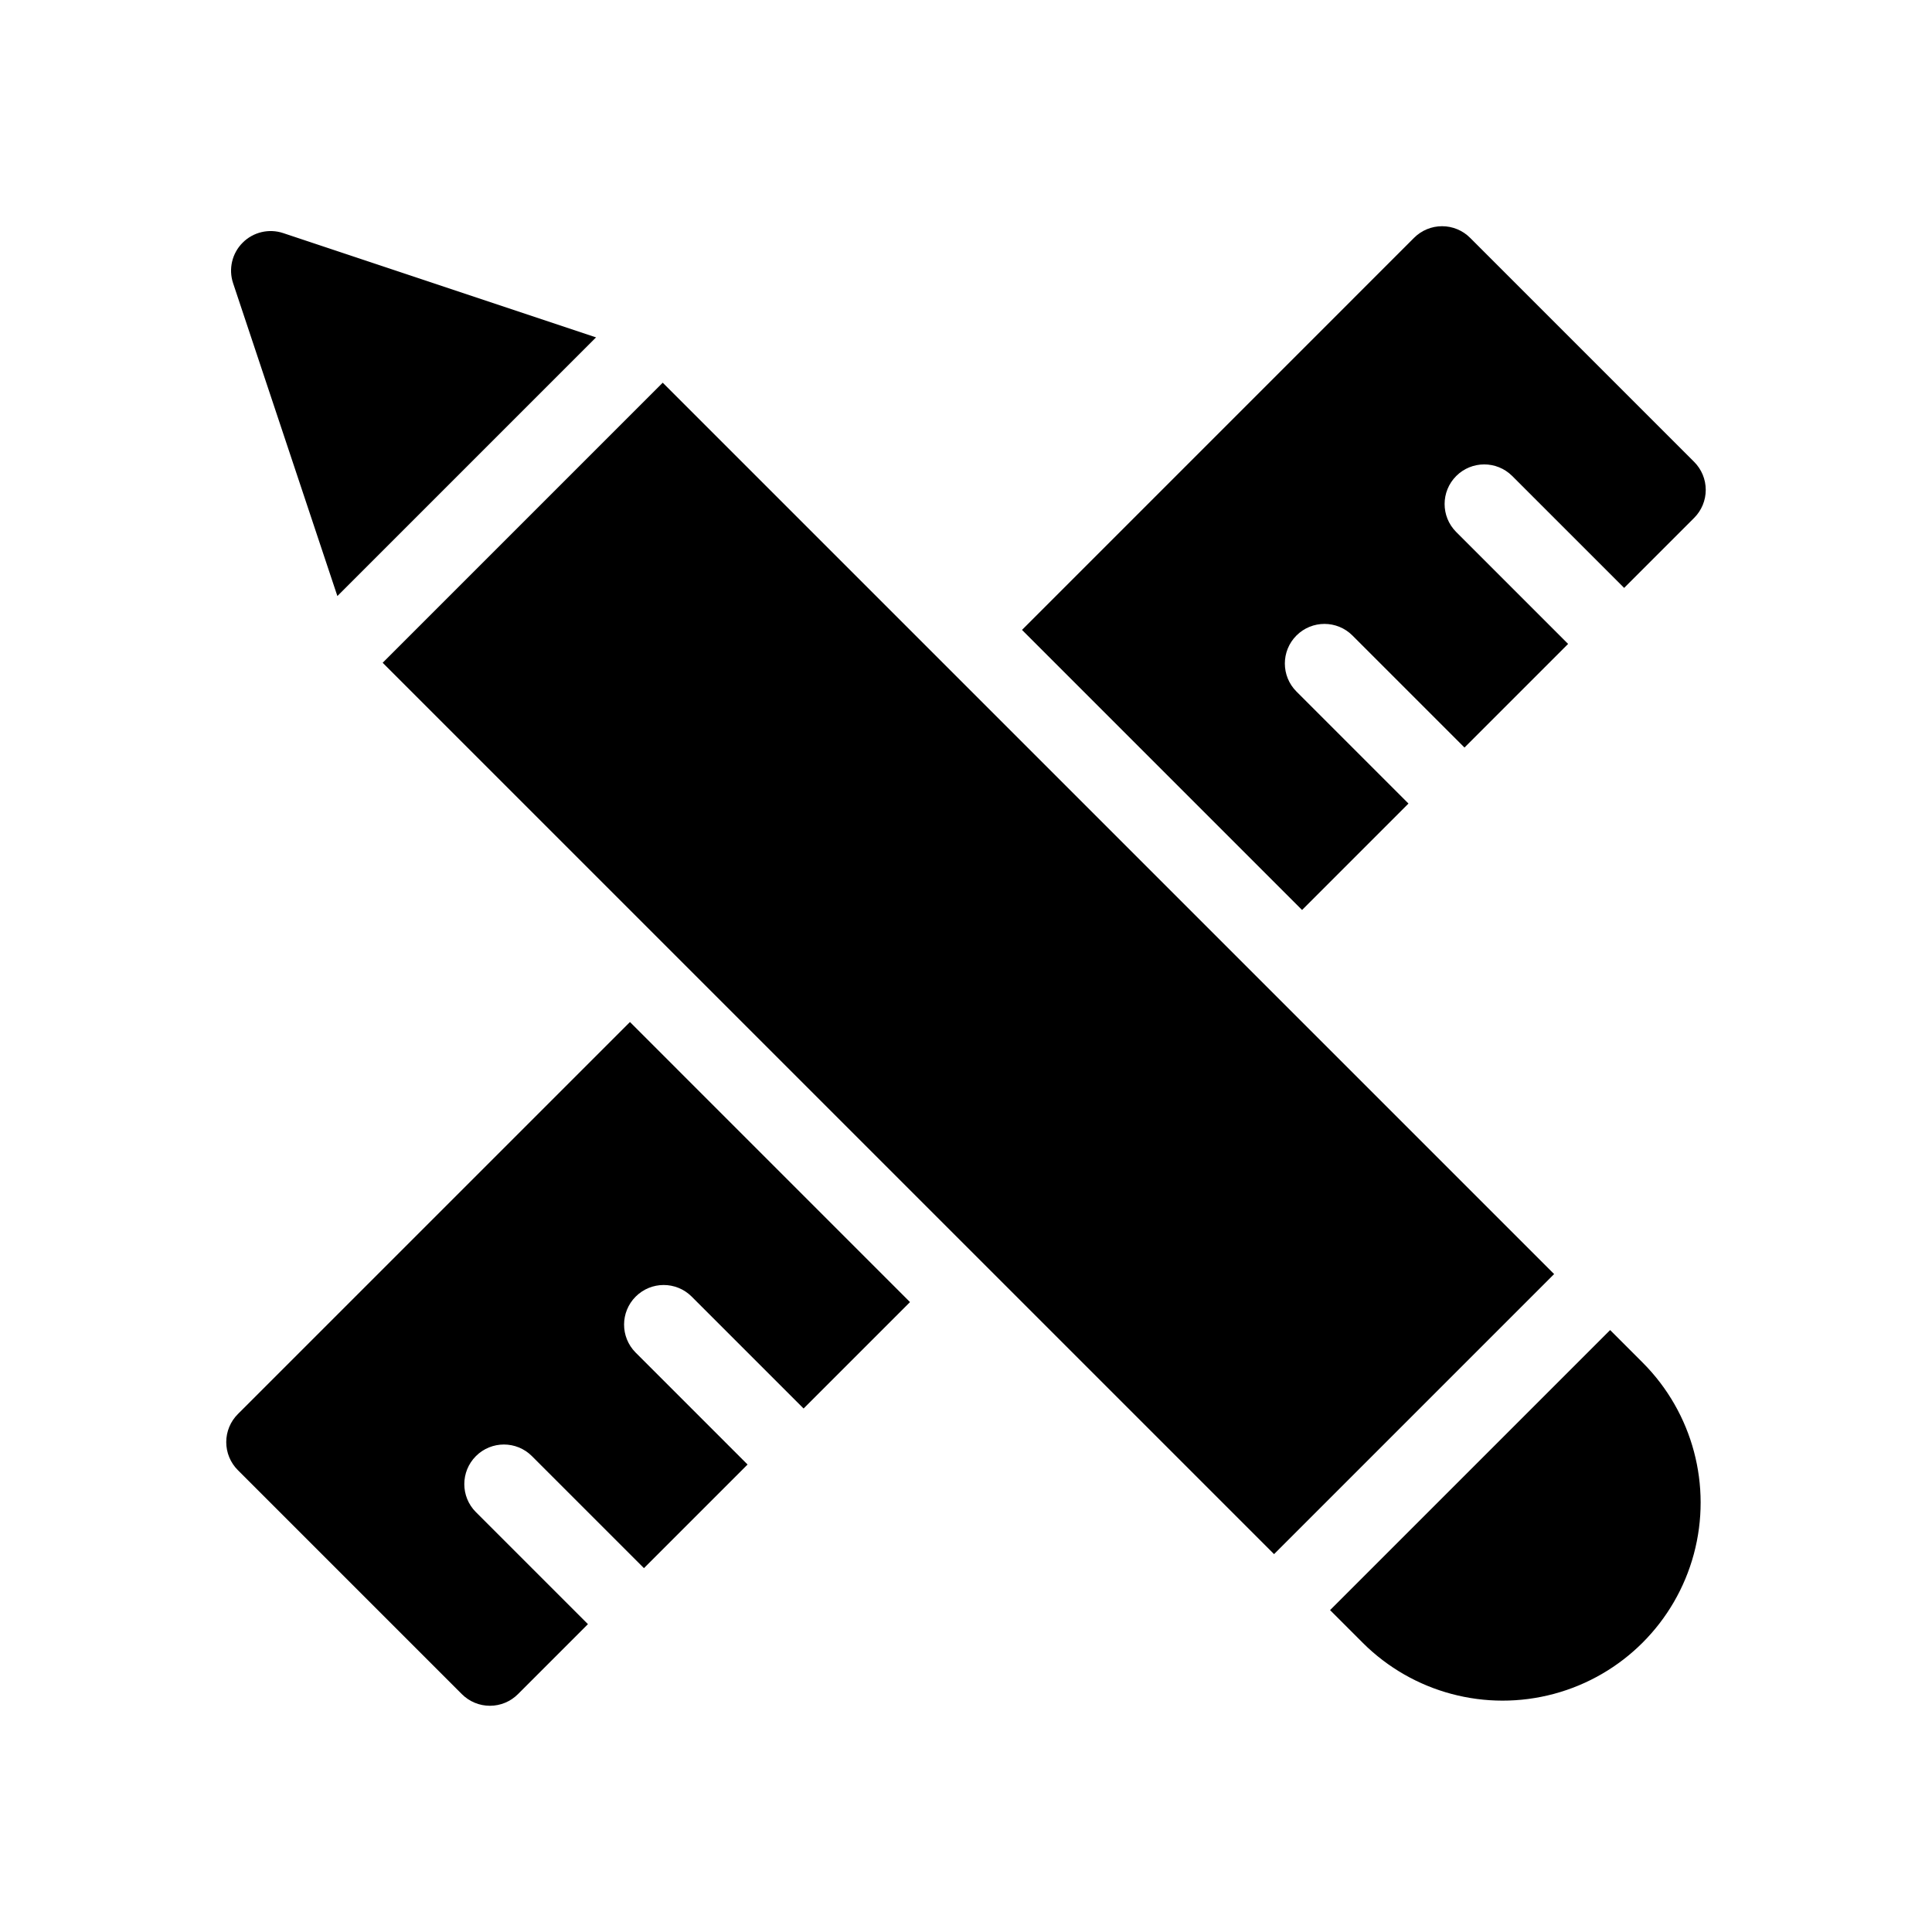
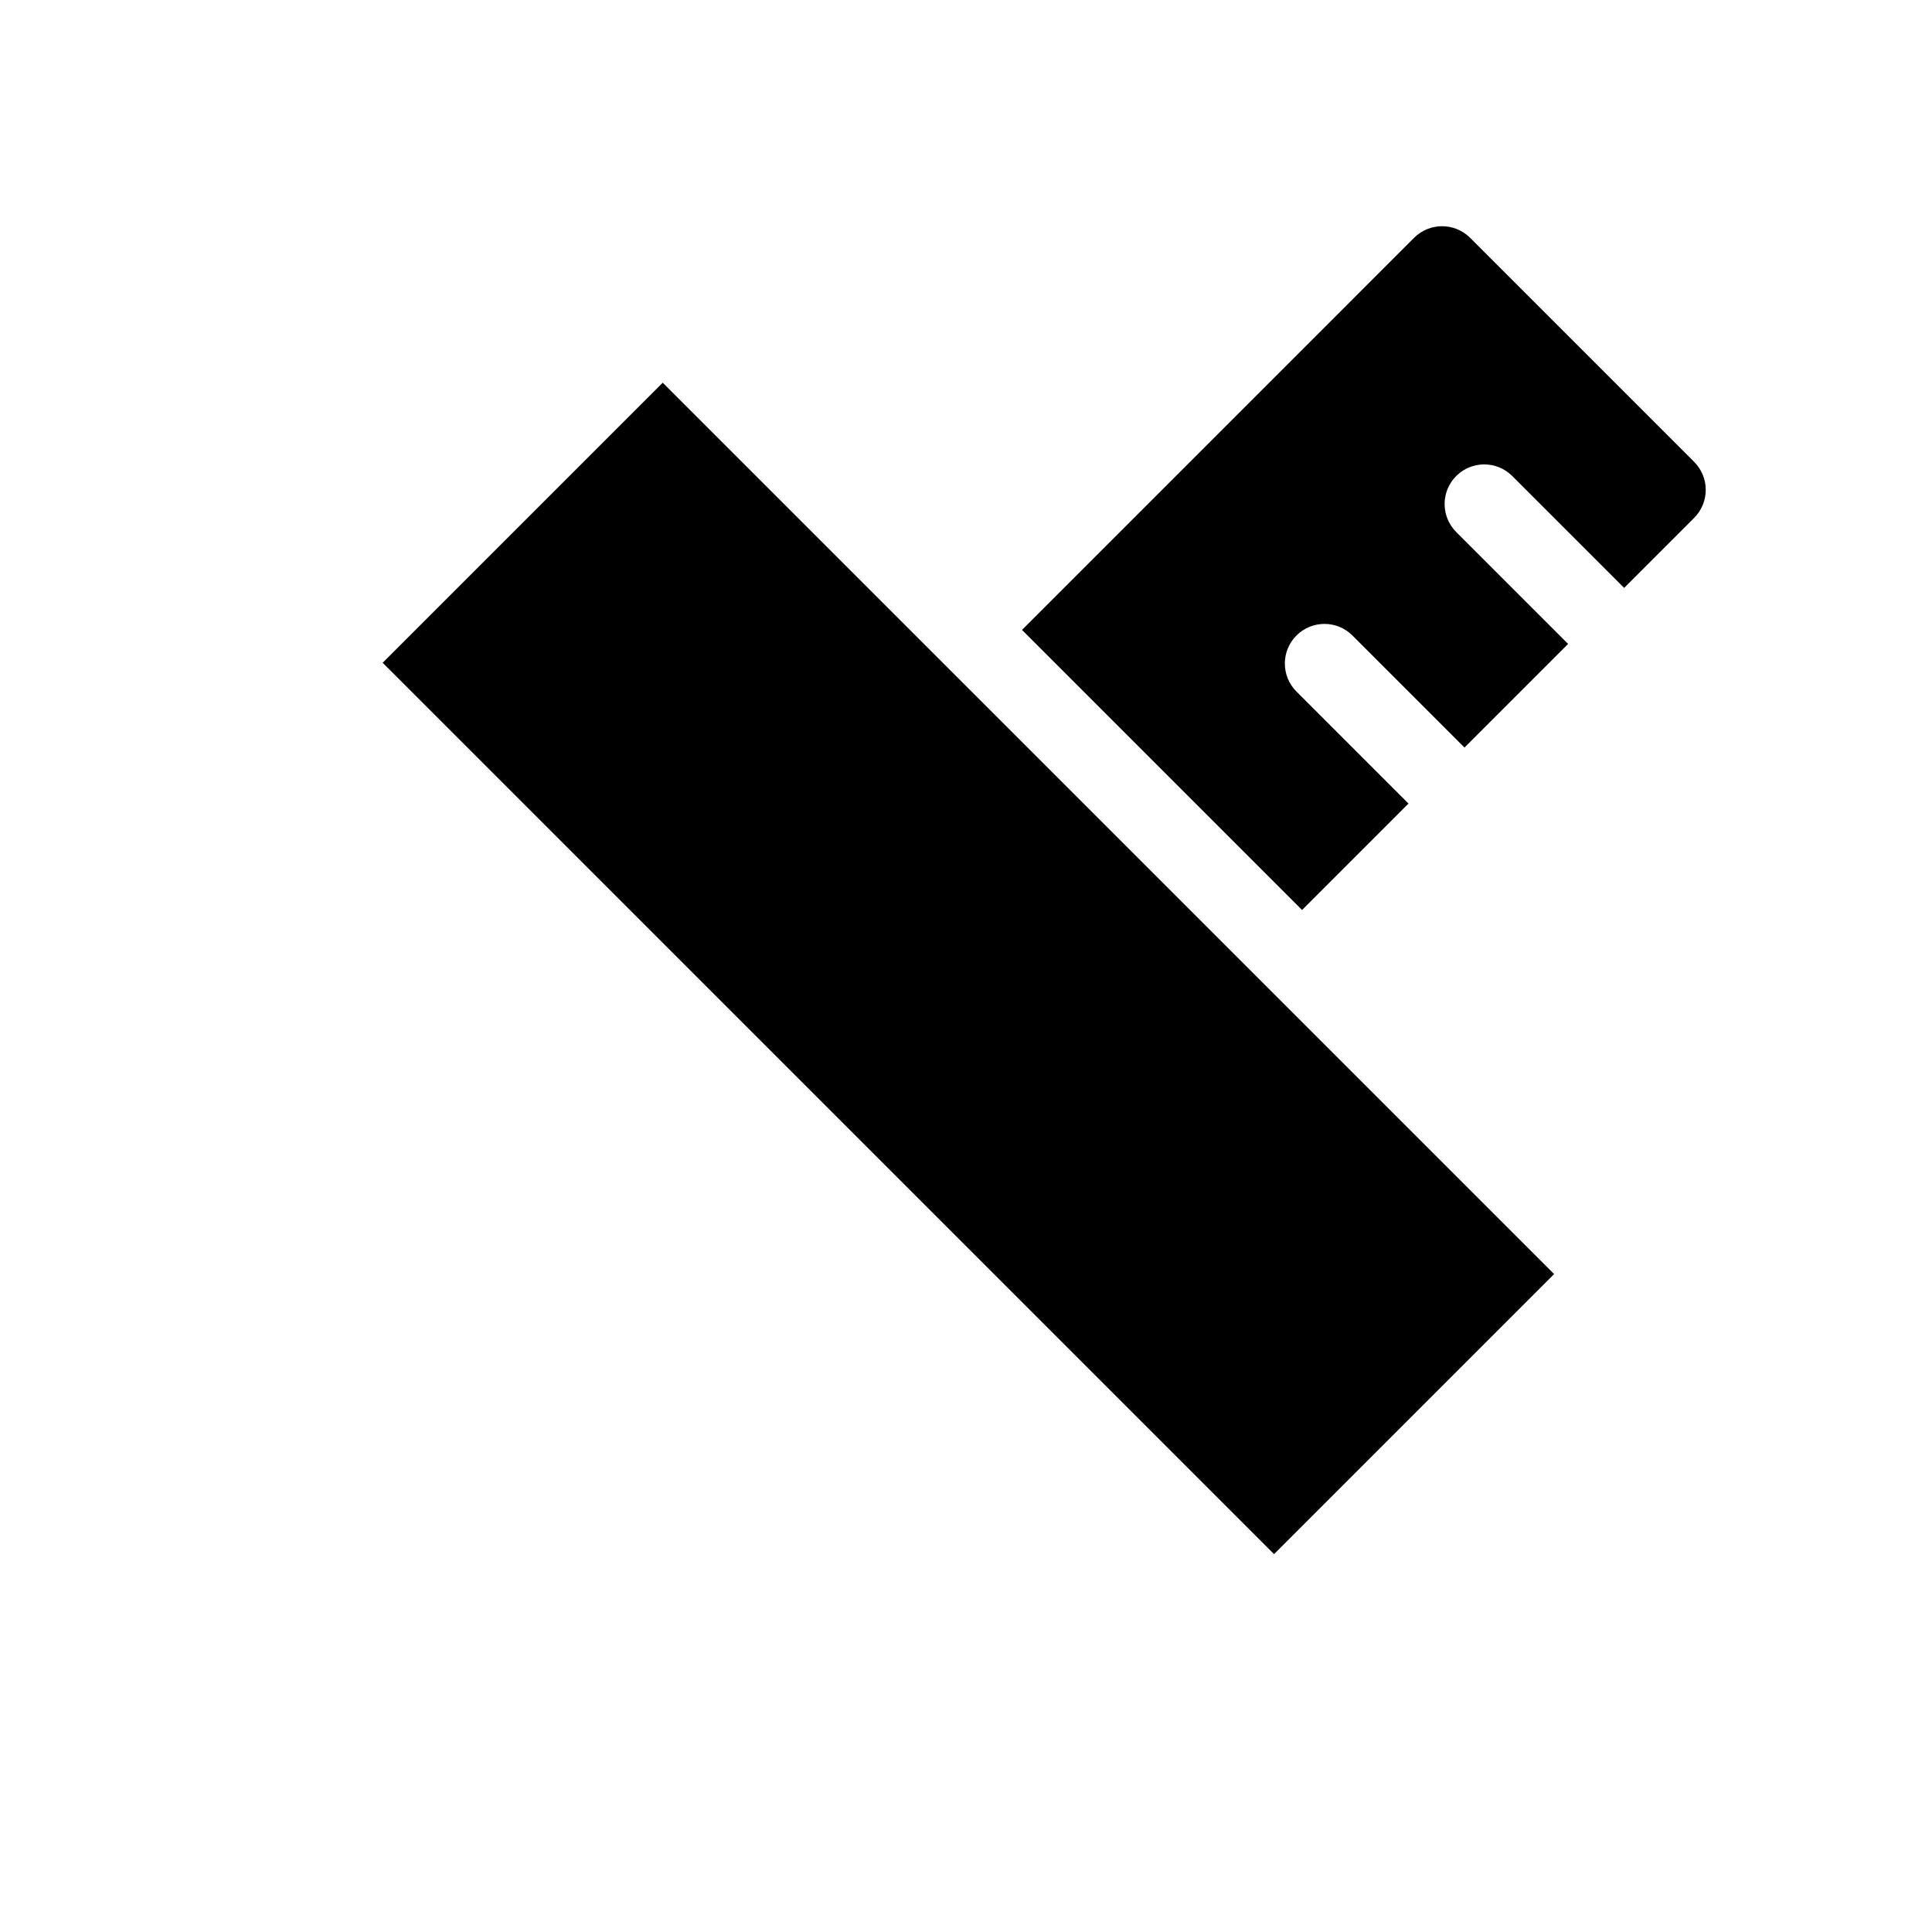
<svg xmlns="http://www.w3.org/2000/svg" fill="#000000" width="800px" height="800px" version="1.1" viewBox="144 144 512 512">
  <g>
-     <path d="m233.41 301.96 68.551-68.551-82.91-27.637c-3.773-1.258-7.93-0.277-10.742 2.535s-3.793 6.969-2.535 10.742z" />
-     <path d="m207.03 518.75c-1.969 1.969-3.074 4.641-3.074 7.422 0 2.785 1.105 5.457 3.074 7.422l59.379 59.379c1.969 1.969 4.637 3.074 7.422 3.074s5.453-1.105 7.422-3.074l18.555-18.555-29.688-29.688c-4.102-4.102-4.102-10.746 0-14.848 4.098-4.098 10.746-4.098 14.844 0.004l29.688 29.688 27.461-27.461-29.688-29.688v-0.004c-4.066-4.102-4.051-10.723 0.035-14.809 4.086-4.086 10.707-4.102 14.809-0.031l29.688 29.688 28.203-28.203-74.215-74.219z" />
    <path d="m245.41 319.64 74.219-74.219 236.23 236.22-74.219 74.219z" />
-     <path d="m570.7 496.48-74.219 74.219 8.699 8.695v0.004c13.27 13.207 32.566 18.348 50.648 13.488 18.078-4.859 32.199-18.98 37.059-37.059 4.859-18.082-0.281-37.379-13.488-50.648z" />
    <path d="m517.26 356.95-29.688-29.688c-4.098-4.102-4.098-10.746 0-14.844 4.102-4.102 10.746-4.102 14.844 0l29.688 29.688 27.461-27.461-29.684-29.688c-4.07-4.102-4.055-10.723 0.031-14.809 4.086-4.086 10.707-4.102 14.812-0.035l29.688 29.688 18.555-18.555c1.969-1.969 3.074-4.637 3.074-7.422s-1.105-5.453-3.074-7.422l-59.379-59.379c-1.965-1.969-4.637-3.074-7.422-3.074-2.781 0-5.453 1.105-7.422 3.074l-103.9 103.91 74.215 74.223z" />
  </g>
</svg>